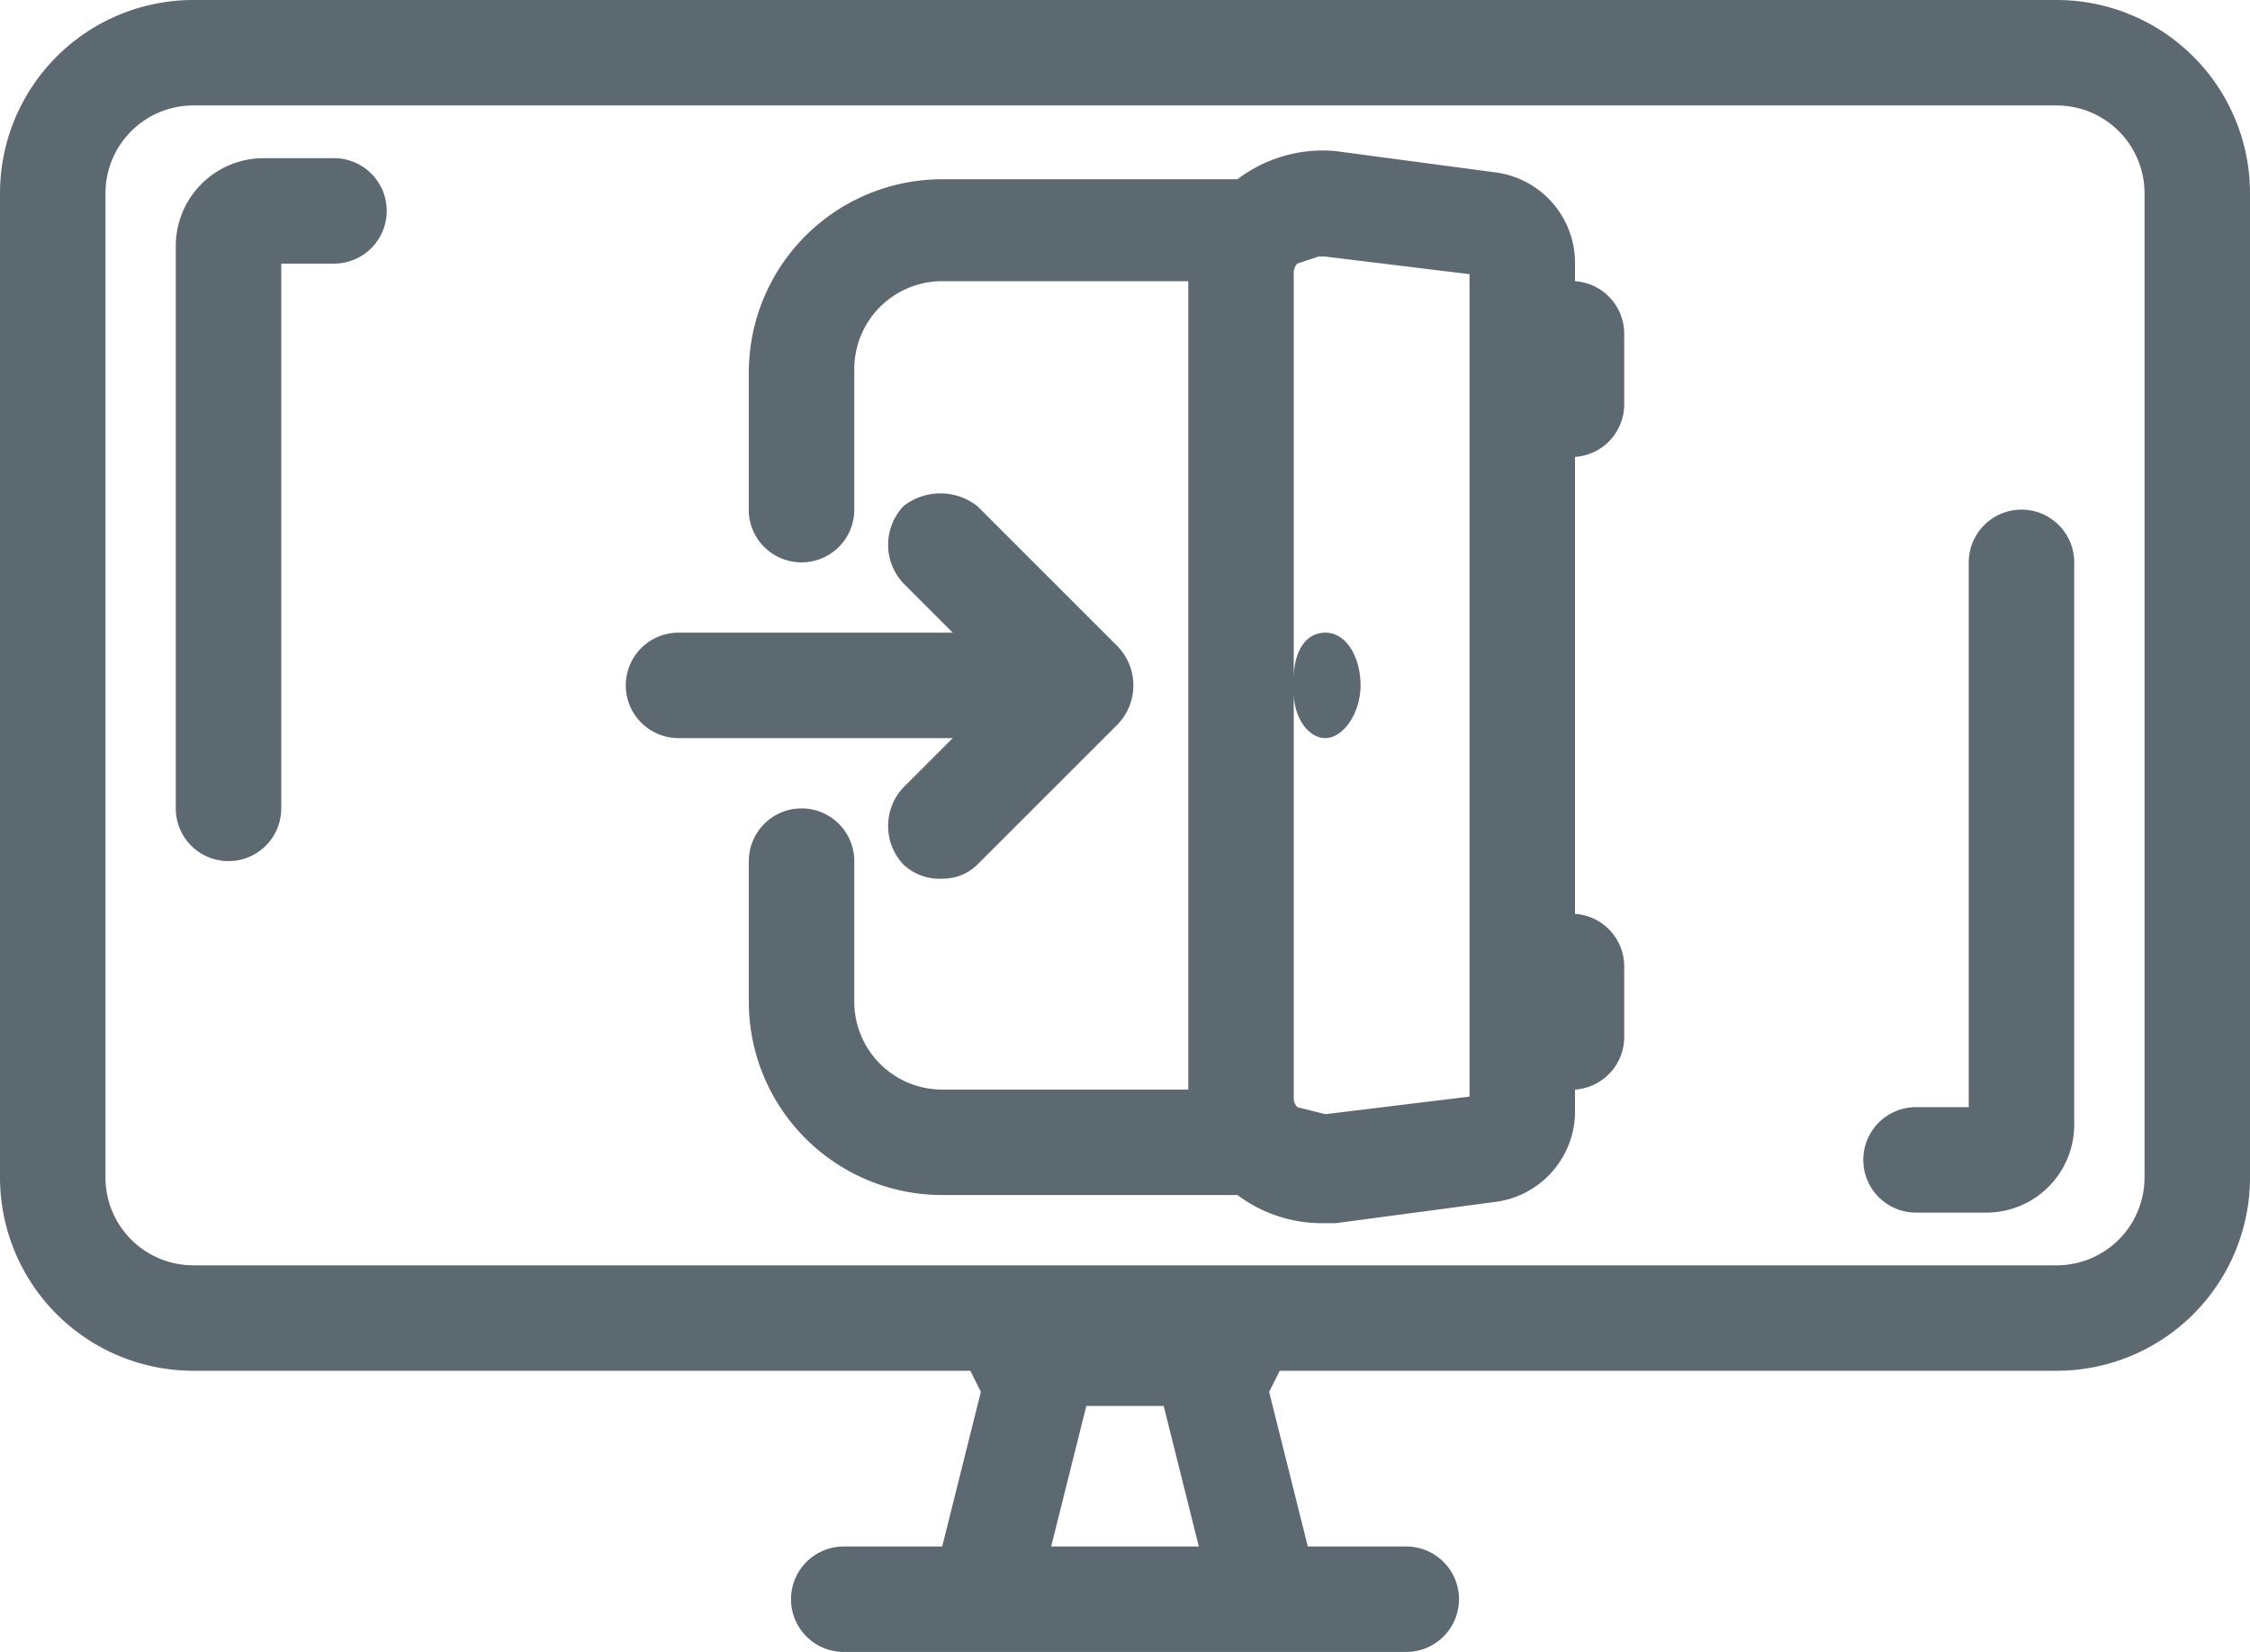
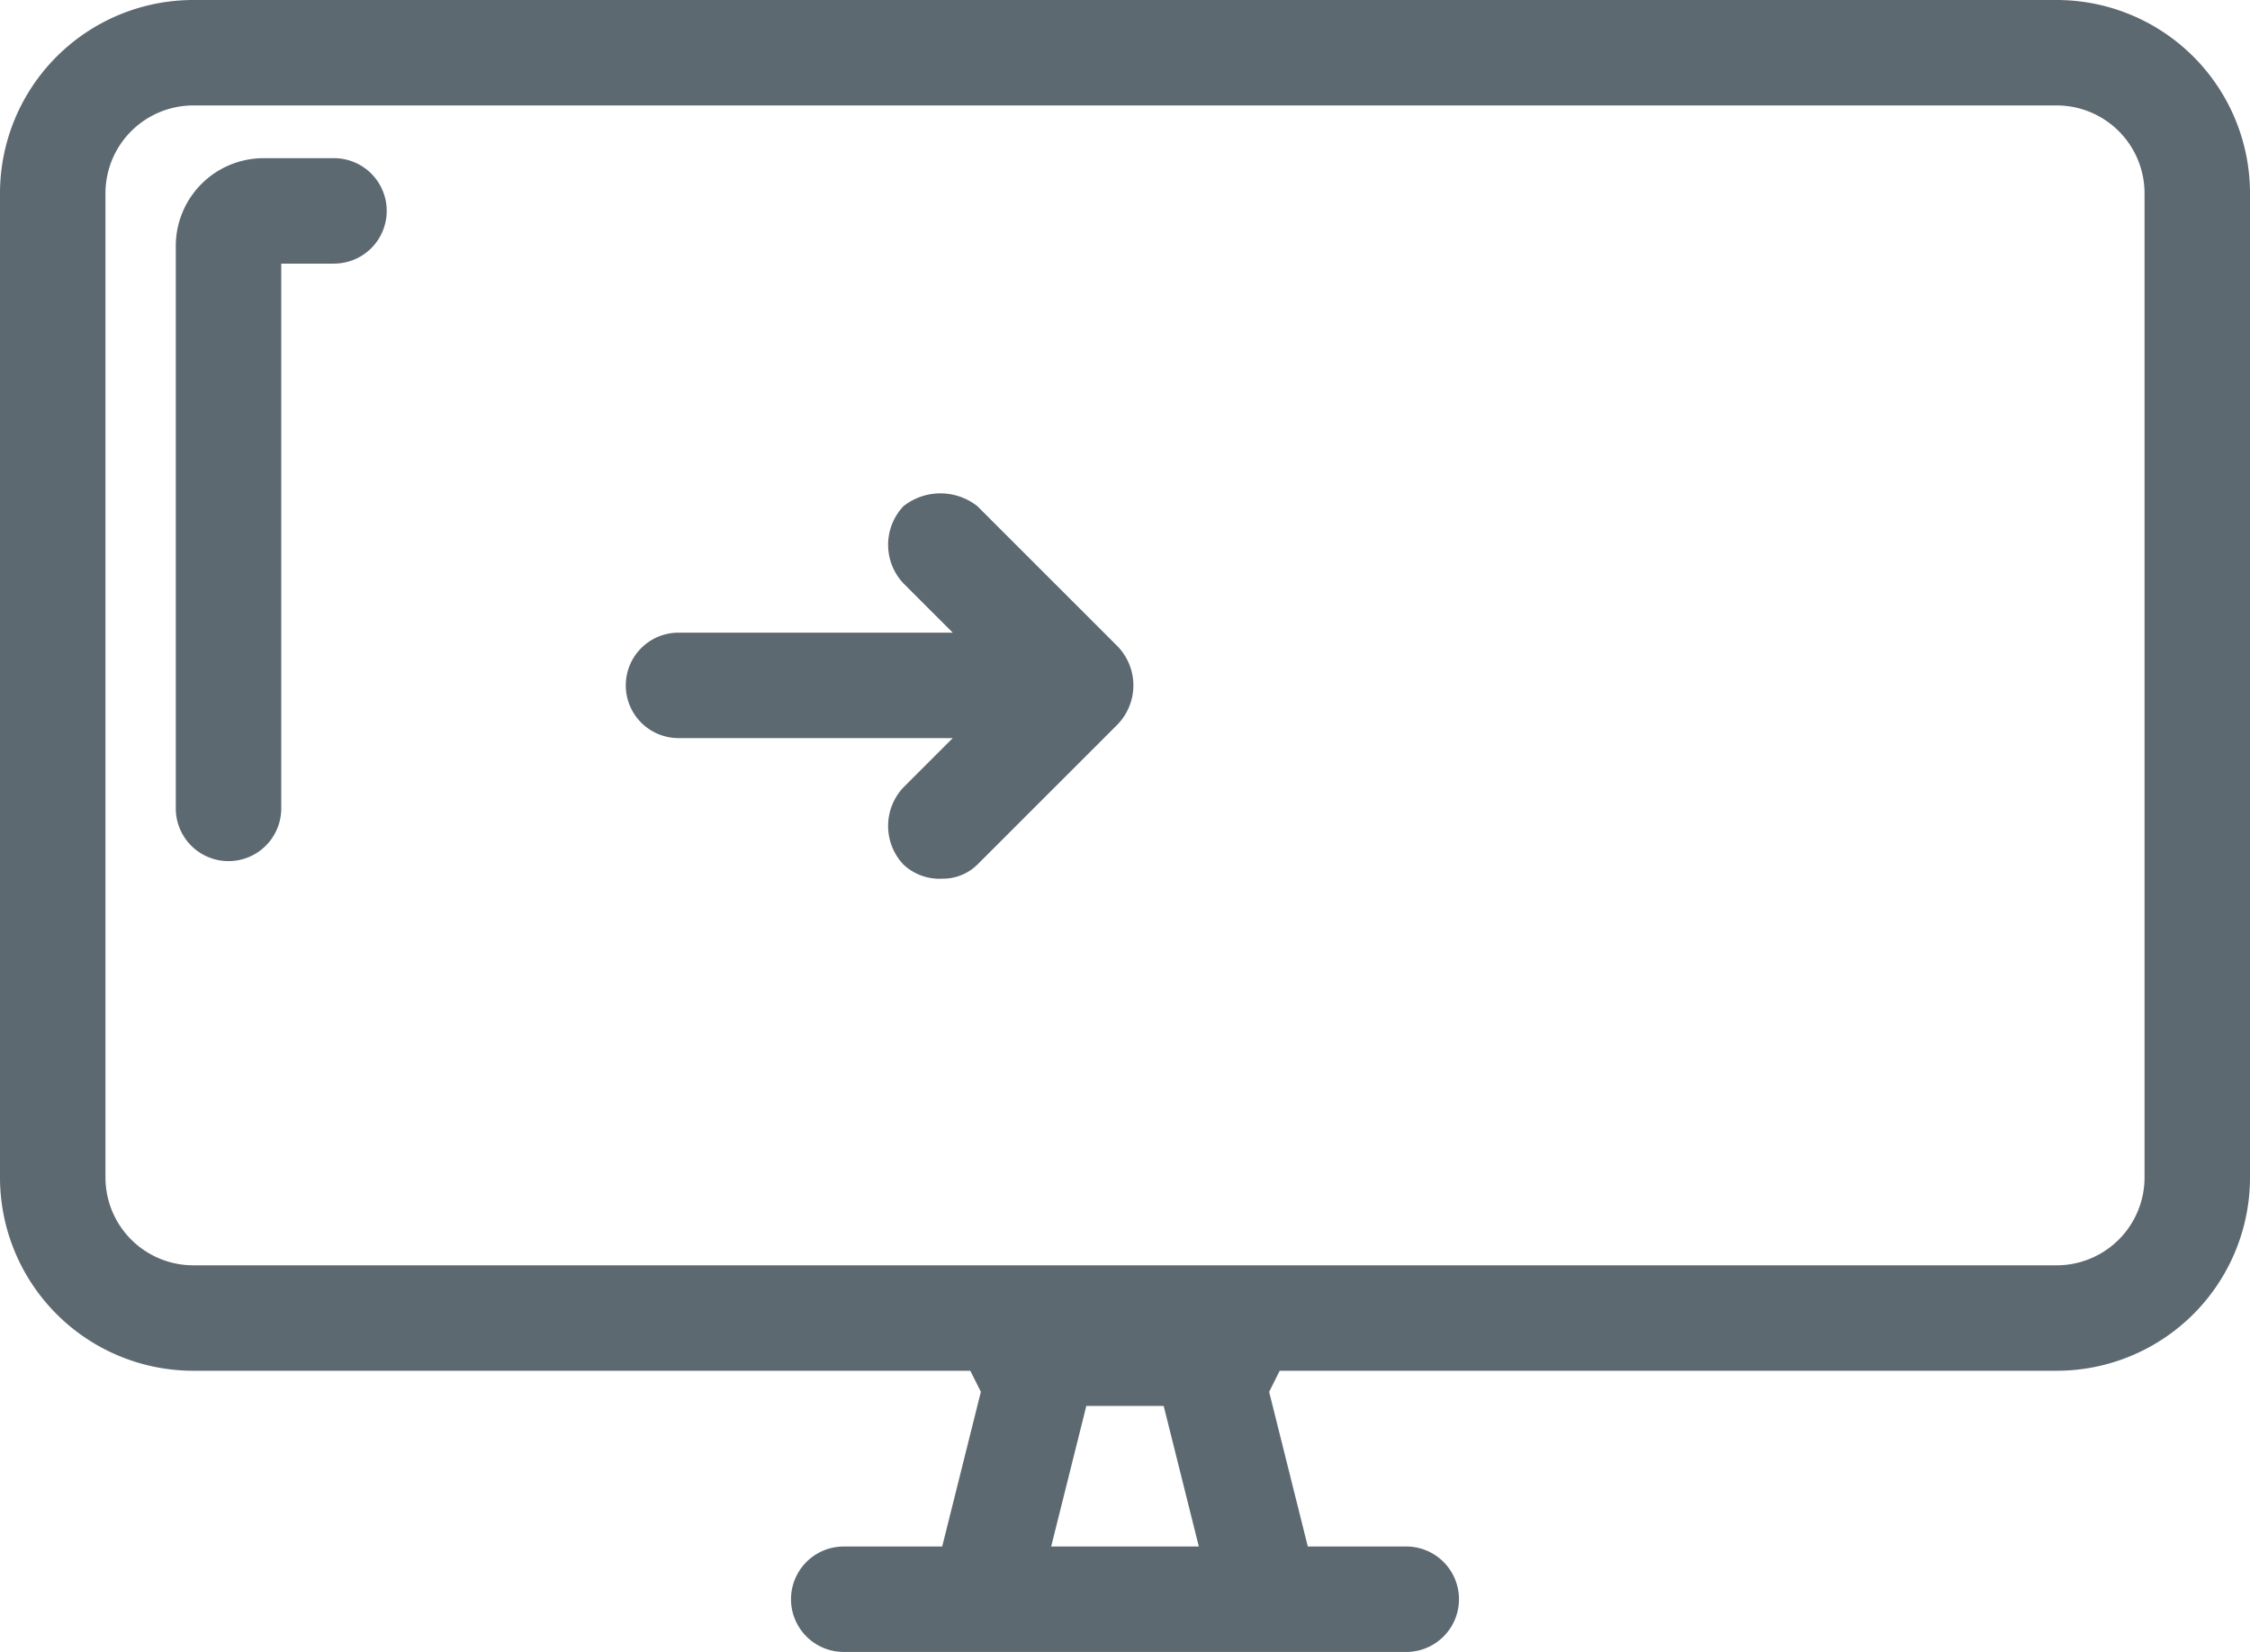
<svg xmlns="http://www.w3.org/2000/svg" viewBox="0 0 64 47">
  <path d="M58.5,0H5.5A5.5,5.5,0,0,0,0,5.5v28A5.5,5.5,0,0,0,5.5,39H27.6l.3.6L26.8,44H24a1.5,1.5,0,0,0,0,3H40a1.5,1.5,0,0,0,0-3H37.2l-1.1-4.4.3-.6H58.5A5.5,5.5,0,0,0,64,33.5V5.5A5.5,5.5,0,0,0,58.5,0ZM29.9,44l1-4h2.2l1,4ZM61,33.5A2.5,2.5,0,0,1,58.5,36H5.5A2.5,2.5,0,0,1,3,33.5V5.5A2.5,2.5,0,0,1,5.5,3h53A2.5,2.5,0,0,1,61,5.5Z" fill="#5d6970" />
  <path d="M25.7,22.4a1.6,1.6,0,0,0,0,2.2,1.5,1.5,0,0,0,1.1.4,1.4,1.4,0,0,0,1-.4l4-4a1.6,1.6,0,0,0,0-2.2l-4-4a1.7,1.7,0,0,0-2.1,0,1.6,1.6,0,0,0,0,2.2L27.1,18H19.3a1.5,1.5,0,1,0,0,3h7.8Z" fill="#5d6970" />
-   <path d="M44.8,8V7.4a2.6,2.6,0,0,0-2.3-2.5L38,4.3a4,4,0,0,0-2.8.8H26.8a5.5,5.5,0,0,0-5.5,5.5v4A1.5,1.5,0,0,0,22.8,16a1.5,1.5,0,0,0,1.5-1.5v-4A2.5,2.5,0,0,1,26.8,8h7V31h-7a2.5,2.5,0,0,1-2.5-2.5v-4A1.5,1.5,0,0,0,22.8,23a1.5,1.5,0,0,0-1.5,1.5v4A5.5,5.5,0,0,0,26.8,34h8.4a4,4,0,0,0,2.3.8H38l4.5-.6a2.6,2.6,0,0,0,2.3-2.5V31a1.5,1.5,0,0,0,1.4-1.5v-2A1.5,1.5,0,0,0,44.8,26V13a1.5,1.5,0,0,0,1.4-1.5v-2A1.5,1.5,0,0,0,44.8,8Zm-3,23.2-4.1.5-.8-.2a.4.4,0,0,1-.1-.3V19.7c0,.7.4,1.3.9,1.3s1-.7,1-1.5-.4-1.5-1-1.5-.9.6-.9,1.3V7.8a.4.4,0,0,1,.1-.3l.6-.2h.2l4.1.5Z" fill="#5d6970" />
  <path d="M9.5,4.5h-2A2.5,2.5,0,0,0,5,7V23a1.5,1.5,0,0,0,1.5,1.5A1.5,1.5,0,0,0,8,23V7.5H9.5A1.5,1.5,0,0,0,11,6,1.5,1.5,0,0,0,9.5,4.5Z" fill="#5d6970" />
-   <path d="M57.5,14.5A1.5,1.5,0,0,0,56,16V31.5H54.5a1.5,1.5,0,0,0,0,3h2A2.5,2.5,0,0,0,59,32V16A1.5,1.5,0,0,0,57.5,14.5Z" fill="#5d6970" />
</svg>